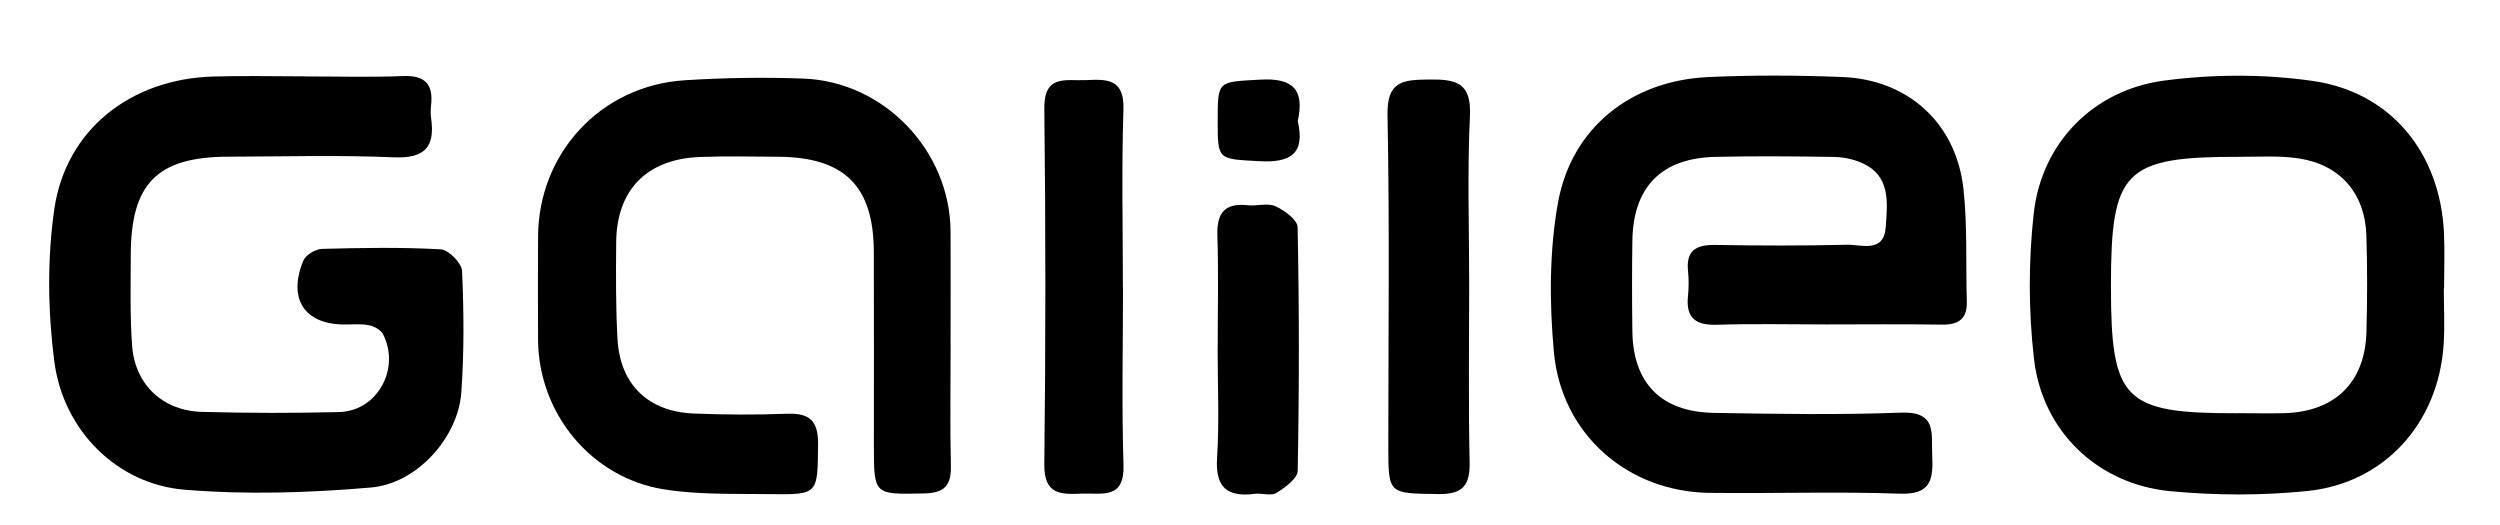
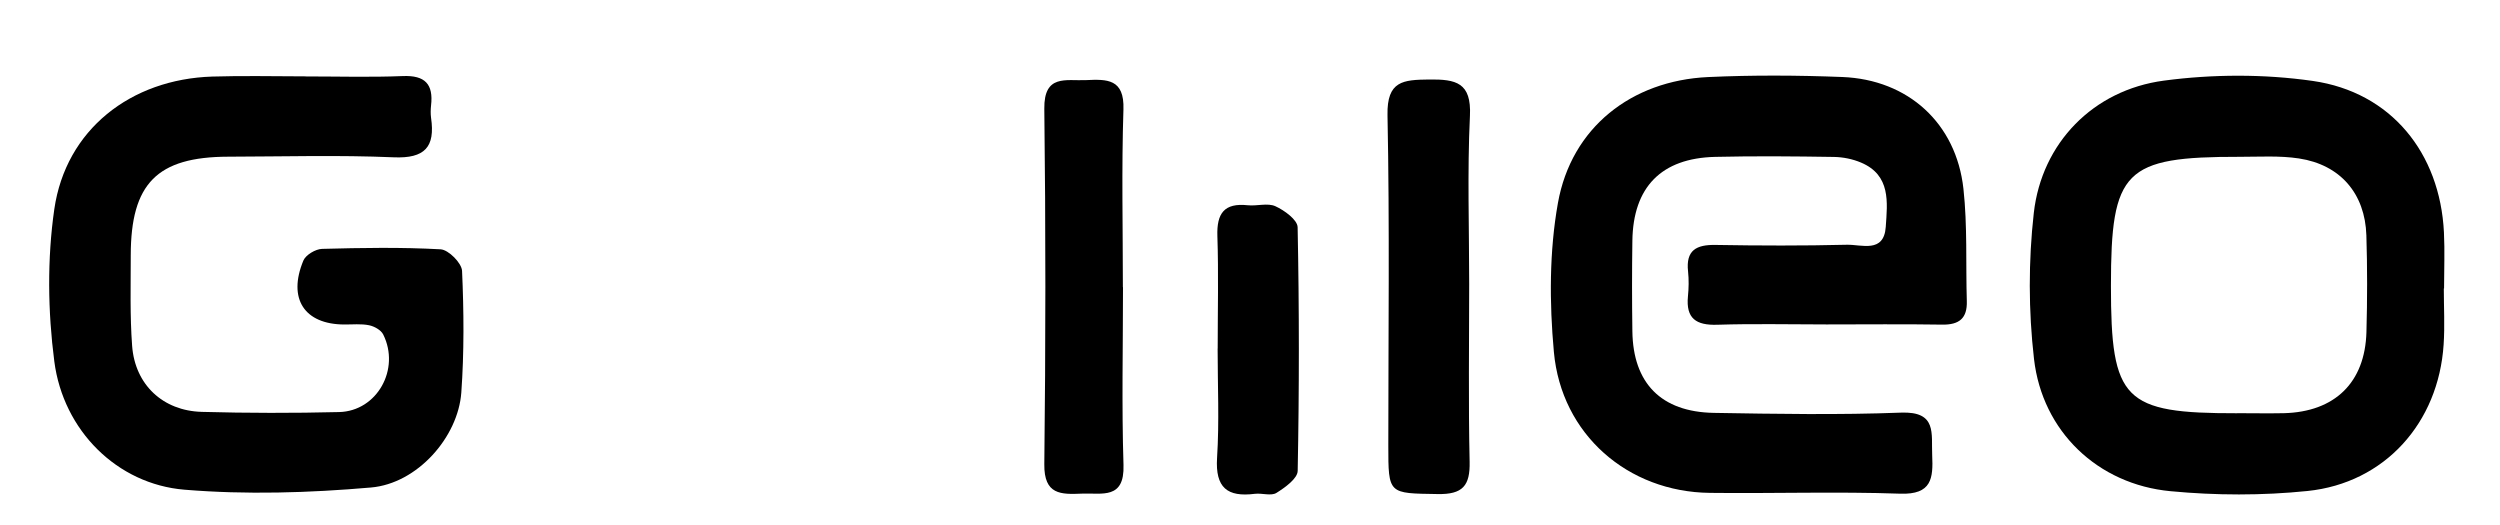
<svg xmlns="http://www.w3.org/2000/svg" id="Ebene_1" viewBox="0 0 400 84">
  <path d="M292.25,51.91c-5.83,0-11.66-.14-17.48.05-3.39.11-5.04-1-4.7-4.53.13-1.32.16-2.68.02-3.99-.38-3.41,1.33-4.31,4.42-4.25,6.99.12,13.99.14,20.98-.03,2.35-.06,5.93,1.4,6.23-2.85.27-3.93.83-8.28-3.96-10.3-1.34-.57-2.89-.88-4.34-.9-6.33-.1-12.66-.16-18.98-.01-8.63.2-13.14,4.83-13.26,13.42-.07,4.83-.07,9.66,0,14.49.11,8.29,4.59,12.9,13.02,13.05,9.99.17,19.99.34,29.97-.04,5.79-.22,4.82,3.36,4.98,6.8.17,3.71-.06,6.34-5.11,6.17-10.15-.36-20.31-.01-30.47-.13-13.11-.15-23.75-9.34-24.95-22.55-.72-7.88-.74-16.09.65-23.84,2.15-12.05,11.75-19.57,24.01-20.14,7.15-.33,14.33-.29,21.48-.01,10.55.41,18.24,7.41,19.39,17.89.65,5.93.36,11.96.54,17.95.09,2.78-1.22,3.82-3.94,3.78-6.16-.1-12.32-.03-18.48-.03v.02Z" />
  <path d="M48.99,12.23c5.16,0,10.33.15,15.48-.06,3.54-.14,4.89,1.3,4.5,4.69-.07.66-.09,1.34,0,2,.68,4.66-.99,6.52-5.98,6.31-8.81-.38-17.65-.12-26.47-.1-11.39.03-15.59,4.29-15.6,15.79,0,4.83-.14,9.67.22,14.48.46,6.2,4.91,10.39,11.15,10.56,7.32.2,14.65.21,21.97.03,6.07-.15,9.82-6.87,7.05-12.42-.36-.71-1.42-1.3-2.26-1.47-1.28-.26-2.65-.11-3.98-.12-6.36-.03-9.07-4.12-6.53-10.23.38-.91,1.95-1.84,2.99-1.87,6.32-.17,12.66-.28,18.97.07,1.26.07,3.38,2.2,3.43,3.46.29,6.48.34,13-.12,19.46-.52,7.14-7.04,14.55-14.45,15.19-9.9.86-19.97,1.17-29.86.35-10.75-.89-19.37-9.45-20.81-20.52-1.04-8.01-1.15-16.39,0-24.37,1.84-12.7,12.21-20.8,25.29-21.21,4.99-.16,9.99-.03,14.99-.03Z" />
  <path d="M391.01,46.15c0,2.99.17,6-.03,8.98-.82,12.53-9.42,22.16-21.79,23.43-7.24.74-14.67.72-21.92.03-11.63-1.1-20.5-9.56-21.83-21.16-.89-7.71-.9-15.68-.03-23.38,1.27-11.16,9.49-19.64,20.81-21.15,7.82-1.04,16.03-1.07,23.83.05,12.53,1.8,20.35,11.53,20.98,24.22.15,2.99.02,5.99.02,8.98-.01,0-.03,0-.04,0ZM357.94,66.11c2.49,0,4.99.05,7.48,0,8.15-.21,12.99-4.9,13.21-12.99.14-5.15.15-10.31-.01-15.46-.21-6.7-4.18-11.31-10.8-12.31-3.1-.47-6.3-.26-9.46-.26-18.48-.02-20.61,2.13-20.61,20.65,0,18.35,2.02,20.4,20.19,20.38Z" />
-   <path d="M152.1,55c0,6.5-.11,12.99.04,19.49.08,3.17-.99,4.39-4.29,4.46-8.02.16-8.02.31-8.03-7.71,0-10.33.03-20.65-.01-30.98-.04-10.53-4.72-15.13-15.38-15.18-4.16-.02-8.33-.13-12.49.04-8.47.34-13.28,5.27-13.35,13.64-.04,5.16-.08,10.33.21,15.48.4,7.25,4.88,11.62,12.16,11.92,4.99.21,10,.22,14.99.04,3.65-.14,4.98,1.19,4.94,4.92-.08,7.96.09,8.05-7.79,7.94-5.65-.08-11.38.12-16.91-.77-11.64-1.88-20.01-12.17-20.1-23.89-.04-5.5-.02-10.99,0-16.49.04-13.4,10.04-24.22,23.47-25.07,6.31-.4,12.66-.5,18.97-.27,12.95.48,23.49,11.56,23.56,24.47.03,6,0,11.99,0,17.99Z" />
  <path d="M179.68,45.96c0,9.48-.22,18.96.08,28.43.18,5.57-3.43,4.46-6.63,4.59-3.38.14-6.1.21-6.04-4.71.22-18.96.23-37.92,0-56.87-.07-5.56,3.47-4.44,6.65-4.58,3.38-.16,6.18-.23,6.01,4.7-.31,9.47-.09,18.95-.09,28.43Z" />
  <path d="M235.07,45.46c0,9.47-.14,18.95.07,28.41.09,3.86-1.12,5.25-5.1,5.18-7.9-.13-7.91.08-7.91-7.79,0-17.61.22-35.23-.13-52.84-.11-5.5,2.51-5.65,6.65-5.7,4.3-.05,6.8.47,6.54,5.82-.43,8.95-.12,17.94-.12,26.92Z" />
  <path d="M194.83,55.75c0-6,.15-12-.05-17.99-.12-3.63,1.1-5.32,4.85-4.92,1.48.16,3.2-.41,4.44.16,1.45.66,3.53,2.18,3.55,3.36.26,12.99.26,25.99.01,38.98-.02,1.23-2.03,2.67-3.41,3.53-.85.52-2.29,0-3.44.14-4.42.56-6.35-.98-6.05-5.75.37-5.81.09-11.66.09-17.49Z" />
-   <path d="M207.64,19.37c1.2,5.19-1.1,6.7-6.13,6.42-6.67-.38-6.69-.09-6.68-6.59.01-6.38.03-6.07,6.82-6.46,5.22-.3,7.11,1.6,5.99,6.64Z" />
+   <path d="M207.64,19.37Z" />
</svg>